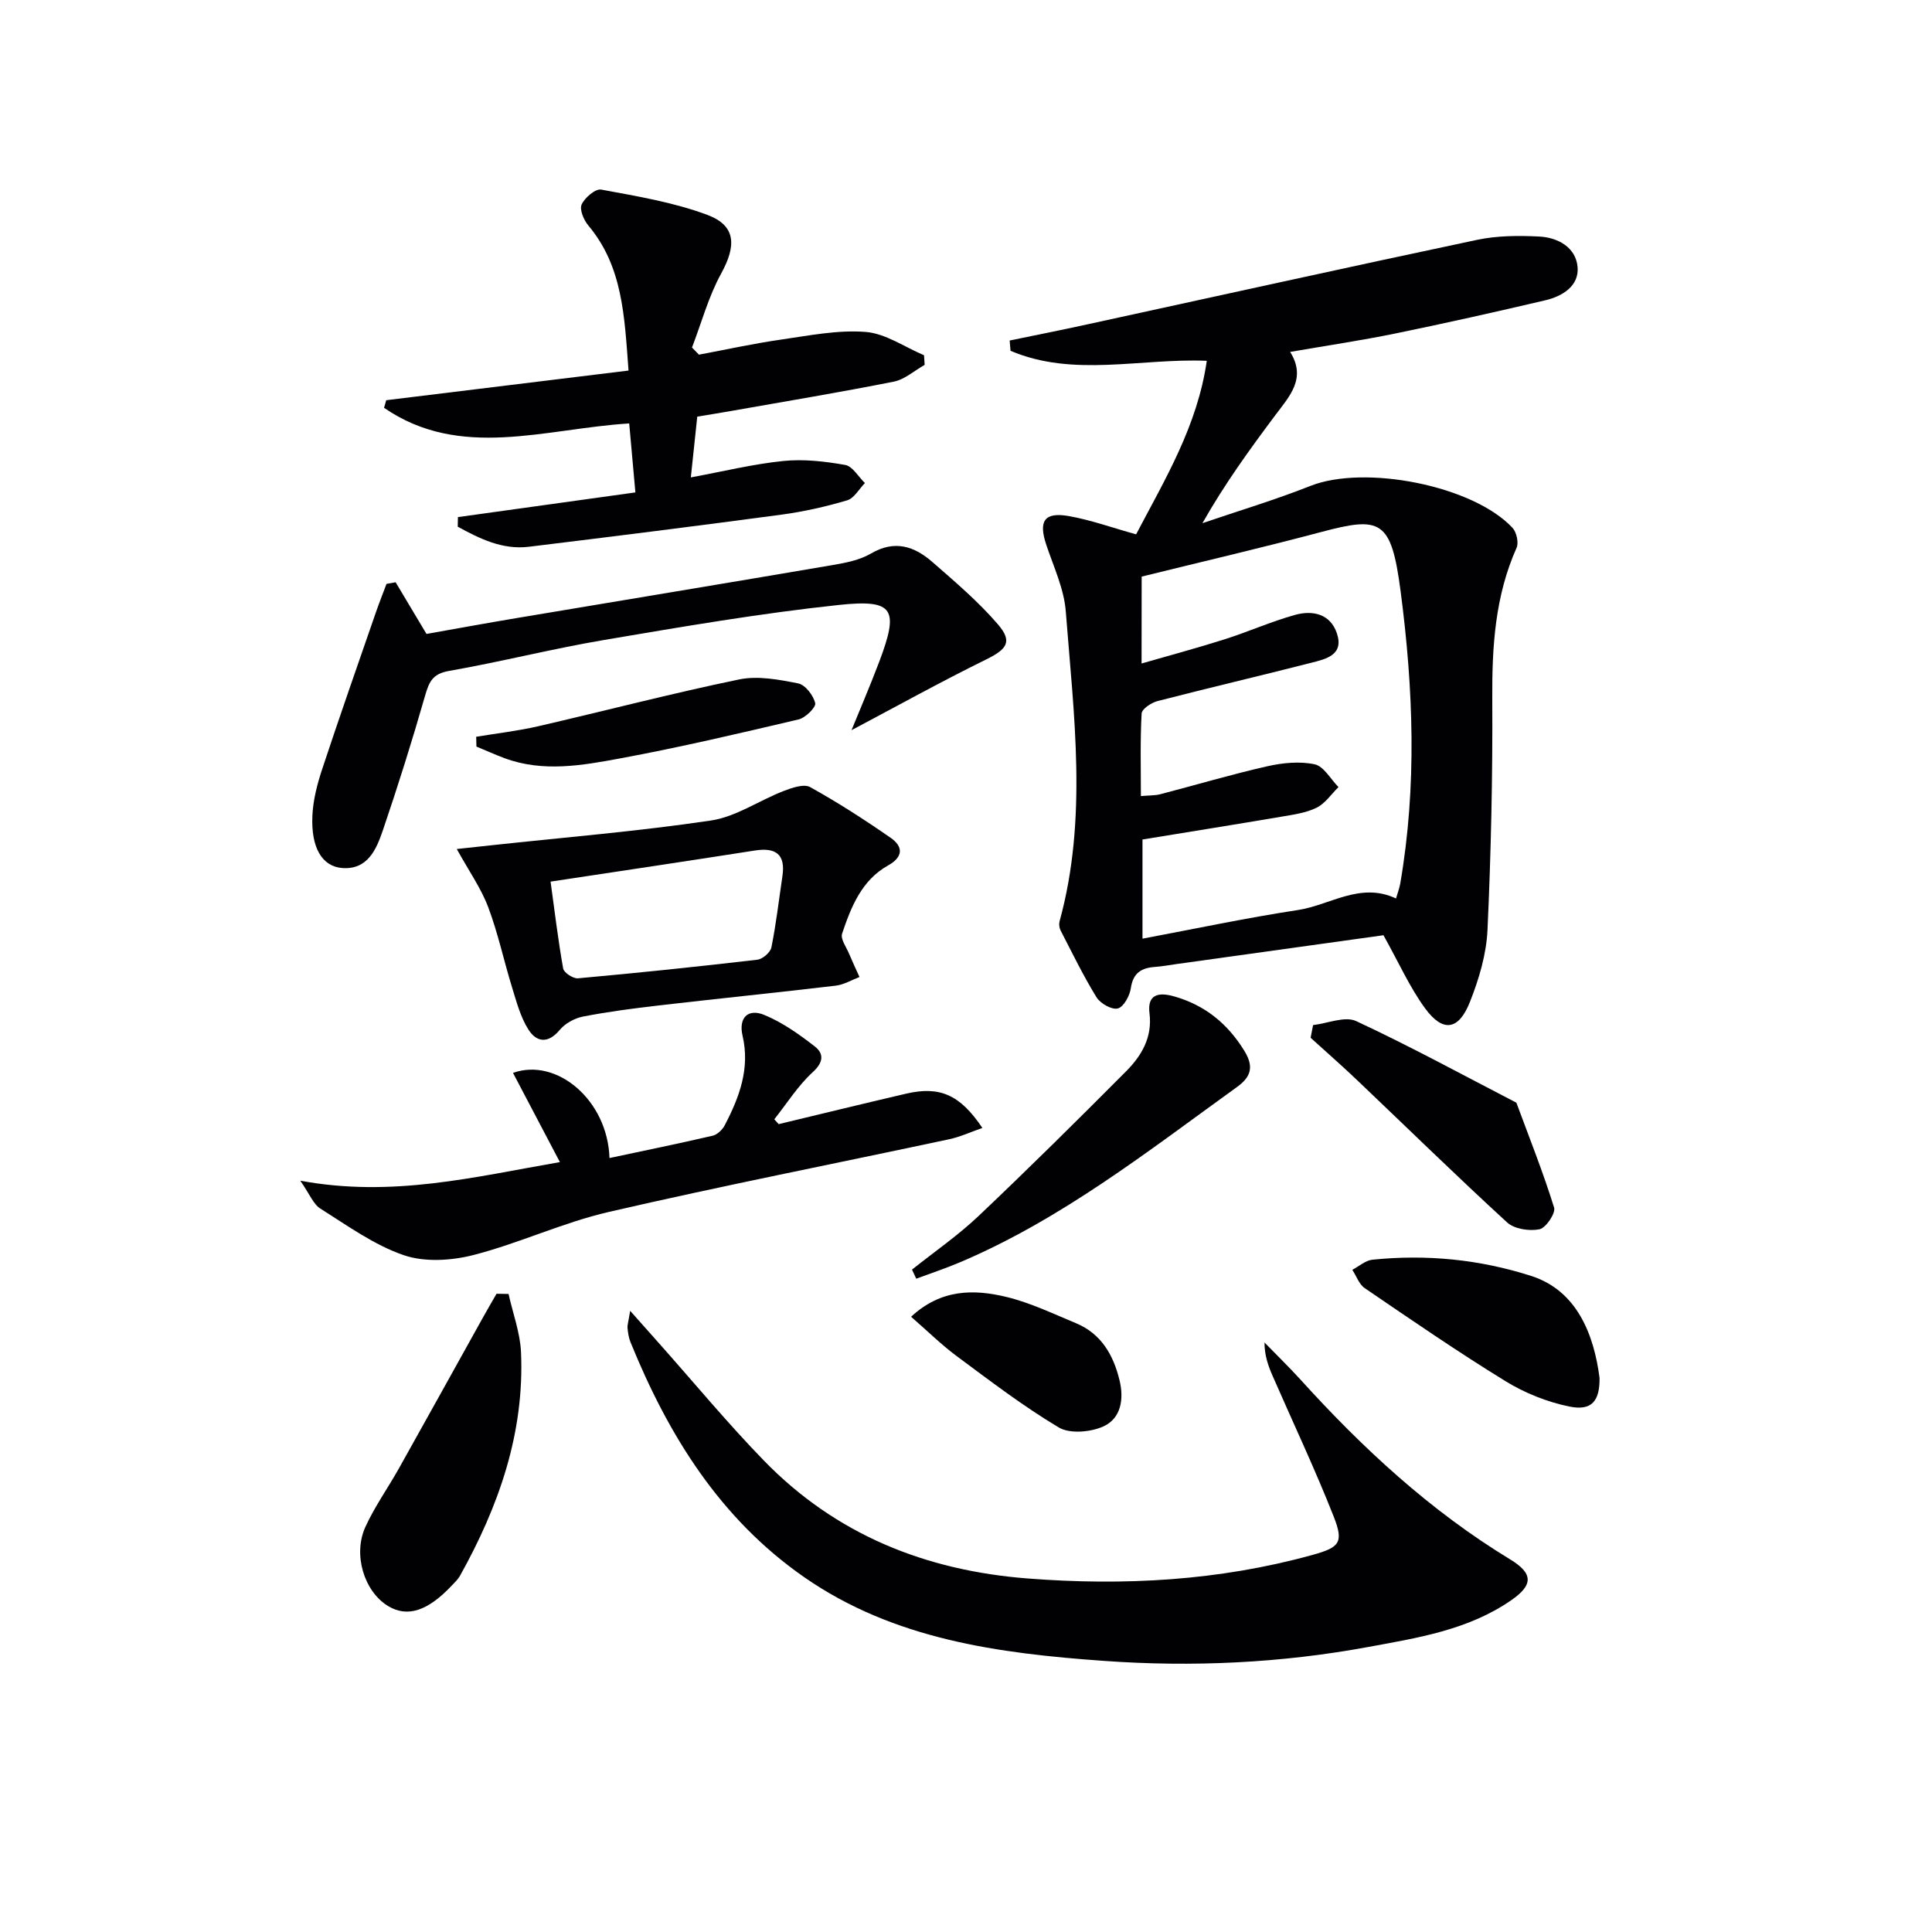
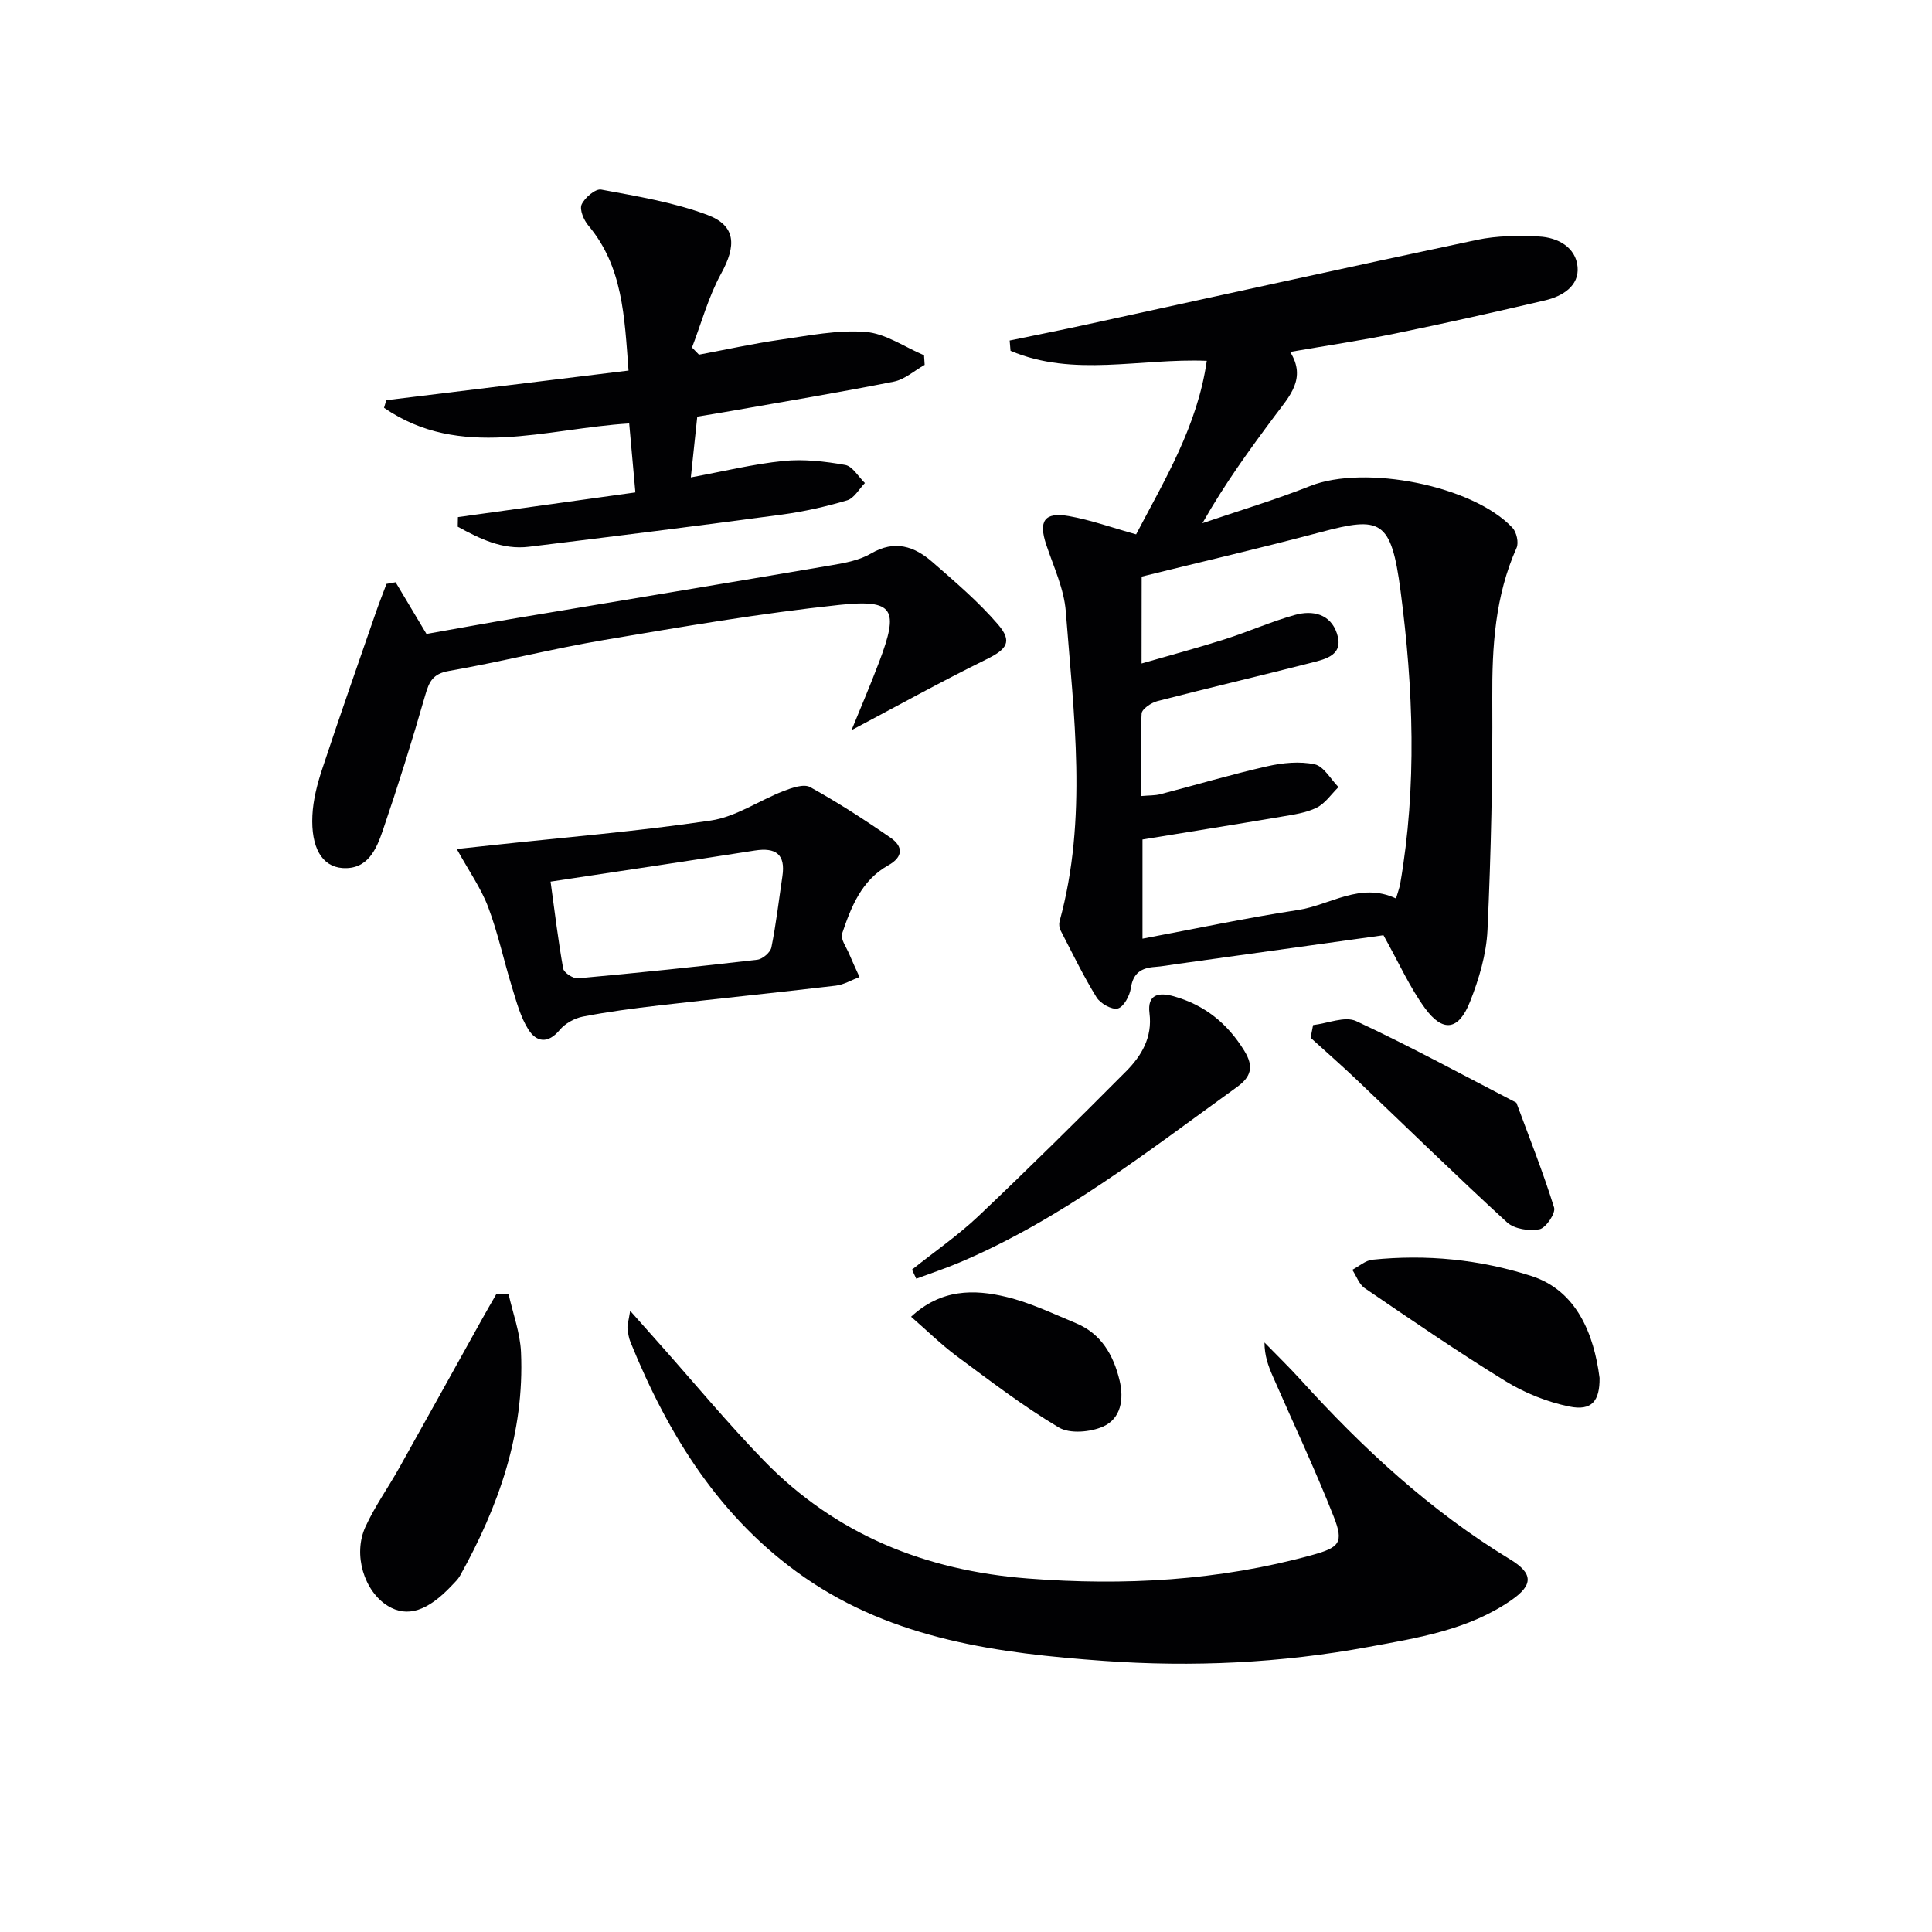
<svg xmlns="http://www.w3.org/2000/svg" enable-background="new 0 0 400 400" viewBox="0 0 400 400">
  <g fill="#010103">
    <path d="m286.43 193.63c-13.96 1.95-28.41 3.96-42.86 5.97-1.48.21-2.95.48-4.44.59-2.81.2-4.54 1.24-5 4.39-.23 1.58-1.47 3.88-2.69 4.21s-3.62-1.02-4.41-2.3c-2.75-4.46-5.04-9.2-7.45-13.86-.27-.53-.36-1.3-.21-1.87 5.85-21.28 2.94-42.76 1.29-64.17-.36-4.69-2.53-9.26-4.05-13.83-1.63-4.89-.4-6.8 4.69-5.91 4.53.8 8.92 2.39 13.92 3.78 5.91-11.28 12.7-22.43 14.63-35.93-13.8-.56-27.6 3.47-40.63-2.07-.06-.71-.12-1.42-.18-2.13 5.36-1.11 10.73-2.17 16.07-3.34 26.89-5.85 53.77-11.81 80.69-17.5 4.16-.88 8.58-.9 12.85-.69 3.87.19 7.6 2.22 7.97 6.29.35 3.95-3.13 6.08-6.71 6.92-10.33 2.42-20.69 4.75-31.09 6.88-6.97 1.43-14.03 2.47-21.71 3.8 3.45 5.5-.16 9.2-3.11 13.15-5.26 7.04-10.43 14.15-15.05 22.31 7.45-2.55 15.02-4.81 22.34-7.71 11.24-4.45 33.63-.12 41.85 8.66.85.91 1.33 3.08.85 4.15-4.46 9.99-5.09 20.45-5.03 31.21.09 15.97-.26 31.96-.99 47.91-.23 5.02-1.76 10.16-3.63 14.88-2.34 5.93-5.61 6.38-9.3 1.33-3.17-4.33-5.4-9.38-8.61-15.12zm-50.08-56.26c6.16-1.78 11.74-3.27 17.23-5.02 4.9-1.56 9.63-3.68 14.57-5.05 3.62-1 7.29-.21 8.64 3.83 1.51 4.49-2.29 5.32-5.31 6.09-10.6 2.71-21.26 5.2-31.86 7.94-1.27.33-3.21 1.63-3.26 2.57-.31 5.6-.15 11.22-.15 17.09 1.77-.16 2.95-.1 4.04-.39 7.38-1.92 14.69-4.1 22.12-5.78 3.17-.72 6.7-1.07 9.81-.41 1.9.41 3.31 3.07 4.94 4.72-1.49 1.46-2.75 3.38-4.52 4.26-2.18 1.08-4.76 1.43-7.21 1.85-9.59 1.63-19.21 3.16-28.85 4.74v20.53c11.03-2.07 21.56-4.31 32.19-5.93 6.69-1.02 12.91-5.87 20.3-2.39.34-1.19.7-2.11.87-3.05 3.49-20.2 2.72-40.46.07-60.64-1.94-14.8-4.13-15.46-16.52-12.16-12.3 3.27-24.7 6.15-37.08 9.21-.02 6.02-.02 11.49-.02 17.99z" />
    <path d="m130.47 271.39c2.65 2.98 4.36 4.9 6.06 6.82 7.18 8.07 14.07 16.41 21.59 24.15 14.91 15.36 33.49 22.81 54.69 24.45 19.89 1.54 39.52.47 58.82-4.85 5.68-1.57 6.64-2.53 4.51-7.94-3.88-9.86-8.43-19.46-12.67-29.18-.91-2.08-1.67-4.22-1.67-6.89 2.48 2.55 5.04 5.03 7.43 7.66 12.9 14.24 26.89 27.19 43.41 37.23 4.81 2.92 4.84 5.3.23 8.48-8.89 6.15-19.33 7.78-29.6 9.67-18.09 3.34-36.43 4.19-54.69 2.88-21.76-1.55-43.49-4.41-62.09-17.34-17.42-12.11-28.13-29.38-35.96-48.67-.37-.9-.51-1.92-.61-2.9-.06-.6.18-1.25.55-3.57z" />
    <path d="m79.96 82.86c16.59-2.03 33.17-4.06 50.17-6.14-.85-11.26-1.18-21.52-8.32-30.03-.95-1.13-1.86-3.3-1.39-4.35.64-1.41 2.86-3.31 4.05-3.09 7.41 1.38 14.97 2.62 21.98 5.24 5.97 2.23 6.02 6.4 2.85 12.16-2.62 4.77-4.06 10.18-6.03 15.3.48.49.96.99 1.44 1.48 5.62-1.05 11.21-2.29 16.86-3.1 5.85-.84 11.83-2.06 17.63-1.61 4.14.32 8.08 3.13 12.11 4.83.04.66.09 1.33.13 1.99-2.12 1.19-4.11 3.02-6.37 3.47-11.22 2.23-22.5 4.1-33.77 6.09-2.26.4-4.52.76-6.94 1.16-.46 4.31-.88 8.35-1.33 12.58 6.78-1.25 12.93-2.77 19.16-3.4 4.21-.43 8.6.08 12.79.82 1.54.27 2.74 2.45 4.09 3.75-1.21 1.24-2.23 3.15-3.68 3.58-4.41 1.31-8.95 2.33-13.51 2.95-17.44 2.34-34.9 4.53-52.37 6.66-5.53.67-10.19-1.68-14.74-4.15.01-.66.03-1.33.04-1.99 12.14-1.69 24.28-3.38 36.74-5.11-.44-4.91-.85-9.47-1.28-14.28-17.37 1.06-34.95 7.65-50.76-3.24.17-.53.31-1.05.45-1.57z" />
    <path d="m81.91 120.55c1.97 3.3 3.95 6.61 6.39 10.7 5.83-1.03 12.28-2.22 18.75-3.3 21.74-3.65 43.48-7.23 65.21-10.94 2.76-.47 5.72-1.03 8.07-2.41 4.9-2.88 8.97-1.5 12.69 1.74 4.72 4.12 9.56 8.23 13.62 12.96 3.06 3.57 1.79 5.13-2.42 7.21-9.49 4.67-18.75 9.81-27.92 14.66 1.69-4.16 3.81-9.08 5.7-14.07 4.16-10.99 3.15-13.06-8.24-11.86-16.3 1.73-32.51 4.52-48.69 7.26-10.76 1.82-21.37 4.53-32.12 6.41-3.36.59-4.1 2.22-4.92 5.05-2.69 9.39-5.62 18.72-8.77 27.97-1.33 3.89-3.12 8.15-8.35 7.79-4.26-.3-6.55-4.27-6.23-10.89.15-3.22 1-6.49 2.02-9.58 3.59-10.86 7.38-21.65 11.12-32.46.69-1.98 1.46-3.93 2.2-5.9.64-.12 1.26-.23 1.89-.34z" />
-     <path d="m126.19 239.76c7.24-1.54 14.32-2.99 21.35-4.62.96-.22 2.01-1.23 2.5-2.15 3.03-5.8 5.28-11.76 3.7-18.55-.86-3.67 1.07-5.73 4.52-4.3 3.75 1.55 7.21 4.01 10.44 6.52 1.87 1.46 1.85 3.24-.42 5.31-3.07 2.81-5.35 6.47-7.97 9.77.3.33.6.67.91 1 8.79-2.11 17.58-4.26 26.39-6.31 6.93-1.61 11.14.18 15.78 7.1-2.45.85-4.61 1.86-6.88 2.34-23.5 5.02-47.09 9.65-70.51 15.06-9.49 2.19-18.49 6.47-27.94 8.9-4.58 1.18-10.12 1.53-14.47.04-6.15-2.11-11.68-6.13-17.27-9.65-1.46-.92-2.2-2.98-4.15-5.77 19.06 3.52 35.91-.76 53.75-3.85-3.47-6.6-6.59-12.53-9.71-18.47 9.05-3.23 19.59 5.62 19.98 17.63z" />
    <path d="m94.57 175.78c2.16-.23 4.68-.51 7.21-.78 15.14-1.64 30.34-2.88 45.4-5.12 5.19-.77 9.98-4.14 15.03-6.1 1.73-.67 4.21-1.54 5.52-.82 5.74 3.18 11.28 6.76 16.67 10.5 2.6 1.8 2.65 3.95-.53 5.72-5.49 3.07-7.66 8.59-9.52 14.11-.38 1.12.89 2.82 1.47 4.23.67 1.6 1.41 3.17 2.13 4.76-1.64.62-3.23 1.59-4.91 1.79-12.19 1.44-24.4 2.68-36.6 4.09-5.27.61-10.54 1.3-15.74 2.31-1.75.34-3.7 1.42-4.82 2.77-2.43 2.93-4.83 2.53-6.49-.1-1.63-2.58-2.45-5.72-3.37-8.7-1.71-5.53-2.91-11.24-4.95-16.64-1.48-3.92-3.98-7.45-6.5-12.02zm19.42 6.75c.86 6.23 1.56 12.14 2.61 18 .16.86 2.07 2.11 3.06 2.02 12.39-1.12 24.77-2.41 37.13-3.85 1.1-.13 2.71-1.51 2.92-2.55.98-4.87 1.55-9.82 2.28-14.74.68-4.55-1.37-5.99-5.7-5.32-13.9 2.18-27.83 4.25-42.3 6.44z" />
    <path d="m105.29 267.9c.89 4.02 2.4 8.01 2.58 12.05.74 16.74-4.62 31.93-12.65 46.33-.4.71-1.03 1.29-1.6 1.9-5.06 5.41-9.31 6.77-13.33 4.3-4.88-3.01-7.27-10.59-4.63-16.37 1.92-4.2 4.65-8.03 6.92-12.07 5.75-10.25 11.43-20.53 17.15-30.8 1-1.8 2.04-3.59 3.07-5.38.83.01 1.66.03 2.49.04z" />
    <path d="m188.82 262.86c4.61-3.68 9.5-7.05 13.77-11.09 10.35-9.81 20.49-19.85 30.55-29.96 3.2-3.22 5.48-7.03 4.85-12.03-.5-3.97 1.95-4.38 5.06-3.5 6.37 1.8 11.08 5.6 14.57 11.27 2.04 3.31 1.39 5.41-1.51 7.5-18.42 13.28-36.32 27.39-57.47 36.34-2.93 1.24-5.96 2.24-8.94 3.35-.29-.63-.59-1.26-.88-1.88z" />
    <path d="m271.86 212.23c3.01-.34 6.59-1.91 8.93-.82 11.24 5.24 22.14 11.19 33.16 16.89 2.67 7.22 5.53 14.38 7.81 21.72.36 1.16-1.71 4.23-3.03 4.49-2.1.42-5.2-.05-6.7-1.42-10.54-9.66-20.76-19.67-31.12-29.52-3.12-2.97-6.37-5.81-9.56-8.71.17-.88.34-1.75.51-2.63z" />
    <path d="m331.17 285.29c.05 4.76-1.59 6.87-6.25 5.92-4.6-.94-9.24-2.8-13.25-5.27-9.91-6.09-19.5-12.69-29.11-19.24-1.18-.8-1.73-2.51-2.58-3.8 1.38-.72 2.72-1.94 4.16-2.09 11.18-1.15 22.2-.07 32.91 3.37 9.39 3.02 12.96 12.05 14.12 21.11z" />
    <path d="m188.63 272.62c6.21-5.77 13.02-5.73 19.75-4.1 4.95 1.2 9.66 3.47 14.4 5.44 5.23 2.18 7.75 6.6 9.01 11.82.94 3.88.32 7.9-3.38 9.56-2.64 1.18-6.91 1.56-9.2.2-7.4-4.41-14.29-9.7-21.23-14.84-3.17-2.37-6.01-5.18-9.35-8.08z" />
-     <path d="m98.59 152.54c4.27-.71 8.59-1.2 12.8-2.17 13.89-3.2 27.69-6.82 41.65-9.7 3.87-.8 8.22.03 12.21.82 1.47.29 3.15 2.48 3.53 4.09.2.84-2.02 3.04-3.44 3.37-12.24 2.88-24.49 5.76-36.85 8.05-7.92 1.47-16.05 2.94-24.04-.03-1.96-.73-3.87-1.6-5.81-2.4-.01-.68-.03-1.36-.05-2.03z" />
  </g>
</svg>